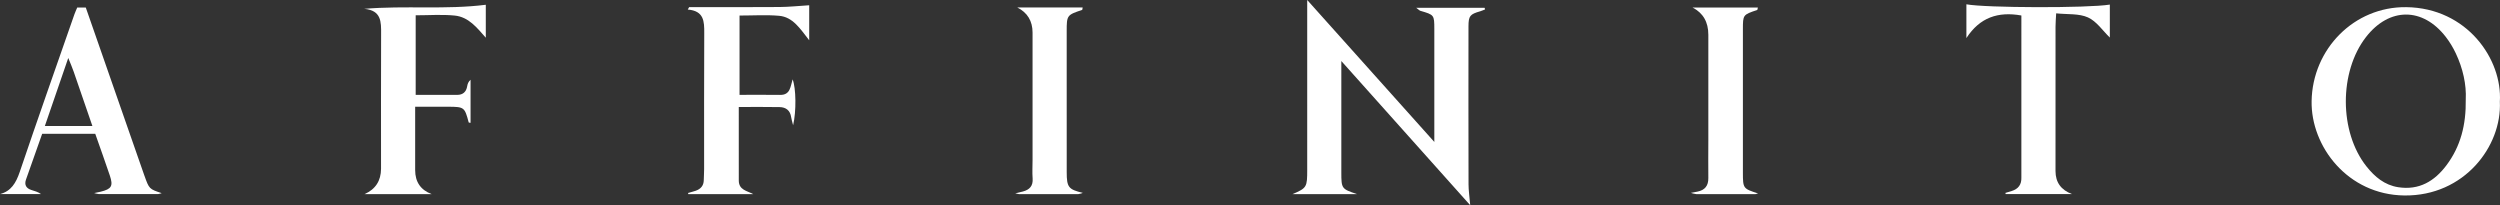
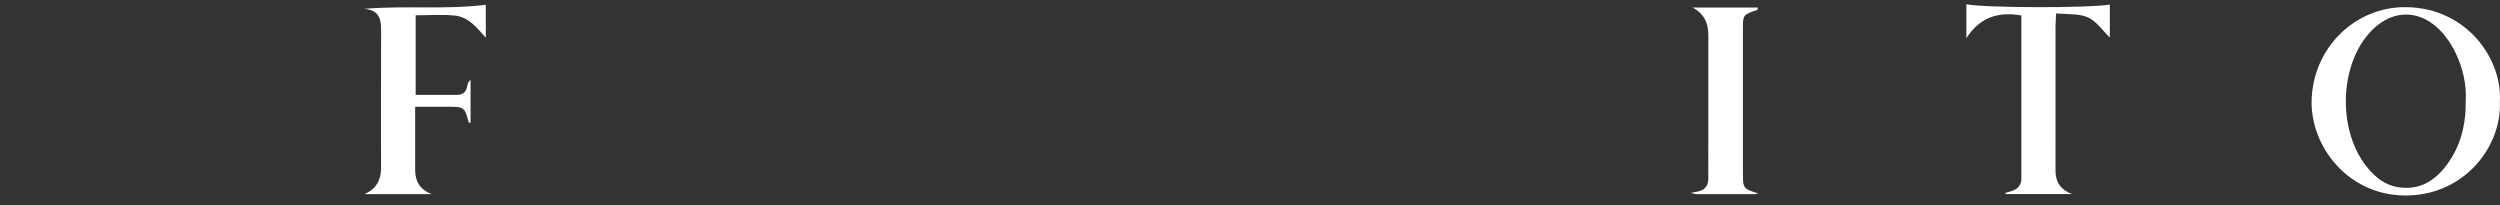
<svg xmlns="http://www.w3.org/2000/svg" id="Livello_2" data-name="Livello 2" viewBox="0 0 1400.94 114.99">
  <rect x="0" y="0" width="1400.94" height="114.99" fill="#333333" stroke="none" />
  <defs>
    <style>
      .cls-1, .cls-2 {
        fill: #fff;
      }

      .cls-2 {
        opacity: .49;
      }
    </style>
  </defs>
  <g id="Livello_1-2" data-name="Livello 1">
-     <path class="cls-1" d="M832.2,5.28c-.89,.34-1.76,.75-2.68,1.03-5.77,1.65-6.6,2.56-6.62,8.49-.04,29.5-.04,59,.03,88.5,0,3.36,.53,6.73,.94,11.7-24.24-27.12-47.64-53.3-72.22-80.8v7.33c0,18.37-.01,36.76,0,55.14,0,9.02,.19,9.25,8.76,12.07-.14,.01-.27,.03-.41,.04h-35.7c8.08-3.44,8.23-3.98,8.23-13.74V0c23.32,26.04,46.78,52.23,71.23,79.54V41.42c0-8.39,.01-16.79,0-25.18-.01-7.87-.08-7.93-7.83-10.18-.52-.16-.94-.67-2.31-1.67h38.33c.08,.29,.16,.59,.25,.89Z" />
    <path class="cls-1" d="M1348.38,4.01c-29.18-.34-52.5,23.4-53.01,52.63-.45,25.41,20.23,52.53,52,52.9,33.6,.38,54.69-27.67,53.49-52.56,1.48-23.7-18.34-52.56-52.48-52.97Zm22.54,88.62c-6.68,8.9-15.3,14.09-27,12.28-7.7-1.2-13.2-5.85-17.8-11.65-15.35-19.3-15.42-53.01-.27-72.5,13-16.73,31.73-16.83,44.69-.11,2.2,2.84,4.1,5.99,5.63,9.24,4.02,8.53,6,17.54,5.58,25.85,.22,14.23-2.9,26.36-10.83,36.89Z" />
-     <path class="cls-1" d="M453.46,2.93V22.57c-5.1-6.49-9.12-13.04-16.88-13.72-7.18-.63-14.44-.14-22.16-.14V53.15c7.86,0,15.32-.07,22.79,.03,5.67,.08,5.7-4.61,6.96-8.71,1.93,4.95,2.12,17.88,.27,25.73-.56-2.28-.94-3.39-1.09-4.52-.52-3.8-2.93-5.6-6.49-5.67-7.45-.15-14.9-.05-22.87-.05,0,14.09-.03,27.65,.01,41.21,.01,5.32,4.63,5.74,8.09,7.61h-36.39c-.04-.21-.08-.42-.12-.64,1.42-.41,2.86-.77,4.25-1.24,2.84-.98,4.52-2.87,4.55-6.03,.03-2.04,.19-4.07,.19-6.11,.01-25.41-.07-50.82,.07-76.22,.03-6.48-.07-12.45-9.23-13.19,.26-.45,.52-.92,.78-1.37h4.92c15.24,0,30.48,.08,45.72-.05,5.4-.04,10.8-.63,16.62-.98Z" />
    <path class="cls-1" d="M272.23,2.67V21.13c-4.89-5.52-9.58-11.63-17.42-12.41-7.12-.71-14.38-.15-21.87-.15V53.17c7.94,0,15.61,.03,23.28,0,3.2-.01,5.04-1.67,5.58-4.84,.21-1.24,.59-2.47,1.89-3.65v24.15c-.29-.07-1-.07-1.05-.26-2.26-8.52-2.5-8.72-11.52-8.76-5.88-.03-11.76,0-18.47,0v15.08c0,6.79-.01,13.6,0,20.41q0,9.97,9.21,13.46s.03,.01,.04,.01h-37.59s.01-.01,.03-.01q9.17-4.11,9.19-14.24c0-25.18-.07-50.36,.04-75.52,.03-6.7,.22-13.18-9.45-14.05,23.02-1.94,45.53,.56,68.12-2.28Z" />
-     <path class="cls-1" d="M80.91,98.41c-3.61-10.22-7.15-20.48-10.72-30.72-7.35-21.11-14.71-42.2-22.12-63.47h-4.8c-.57,1.38-1.15,2.6-1.59,3.85-10.27,29.43-20.65,58.82-30.65,88.35-2.09,6.14-4.83,10.72-11.04,12.34H23.02c-1.76-1.24-3.62-1.72-5.45-2.3-2.9-.92-4.02-2.91-3.02-5.78,2.95-8.49,5.99-16.94,9.08-25.69h29.75c2.82,8.05,5.58,15.68,8.16,23.36,2,5.92,.98,7.57-5.14,9.08-.93,.22-1.89,.4-3.65,.77,.68,.21,1.56,.4,2.6,.56h33.23c.89-.15,1.57-.33,2.02-.52-6.93-2.3-7.03-2.32-9.68-9.84Zm-55.77-27.82c4.33-12.6,8.56-24.89,13.11-38.1,1.26,3.14,2.26,5.39,3.05,7.7,3.46,9.95,6.86,19.92,10.47,30.4H25.14Z" />
    <path class="cls-1" d="M1182.3,2.57V21.05c-4.02-3.88-7.45-9.13-12.26-11.29-5.04-2.27-11.41-1.6-17.81-2.28-.16,3.08-.36,5.25-.36,7.42-.03,26.98-.01,53.97-.01,80.97q0,9.45,9.28,12.9h-37.21c-.05-.22-.11-.45-.15-.67,1.16-.36,2.34-.7,3.5-1.05,3.75-1.15,5.59-3.64,5.45-7.57-.04-1.35,0-2.72,0-4.07V8.68c-13.08-2.34-23.31,1.11-30.81,12.66V2.41c10.54,2.01,68.09,2.21,80.38,.16Z" />
    <path class="cls-1" d="M985.19,108.4c-.37,.14-.86,.26-1.45,.37h-33.24c-1.27-.19-2.28-.42-2.97-.68,1.6-.31,2.64-.51,3.68-.71,4.2-.83,6.16-3.31,6.1-7.63-.11-7.04,0-14.07,0-21.09V19.45q0-10.69-8.87-15.24h36.63c-.18,.66-.19,1.33-.41,1.39-7.96,2.68-7.98,2.68-7.98,10.84-.01,26.77-.01,53.53,0,80.3,.01,8.87,.11,8.98,8.52,11.66Z" />
-     <path class="cls-1" d="M606.77,108.09c-.48,.26-1.34,.48-2.47,.68h-33.33c-.77-.12-1.46-.26-2.05-.41,2.05-.51,3.17-.75,4.26-1.04,3.79-1,5.8-3.14,5.48-7.33-.26-3.39-.04-6.81-.04-10.21V18.29q0-9.77-8.57-14.11h36.65c-.14,.62-.12,1.31-.31,1.38-8.49,2.84-8.63,2.99-8.64,11.93-.01,26.33-.01,52.66,.01,78.98,0,8.46,1,9.69,9.01,11.61Z" />
    <path class="cls-2" d="M241.86,108.77s.03,.01,.04,.01h-37.59s.01-.01,.03-.01h37.52Z" />
  </g>
</svg>